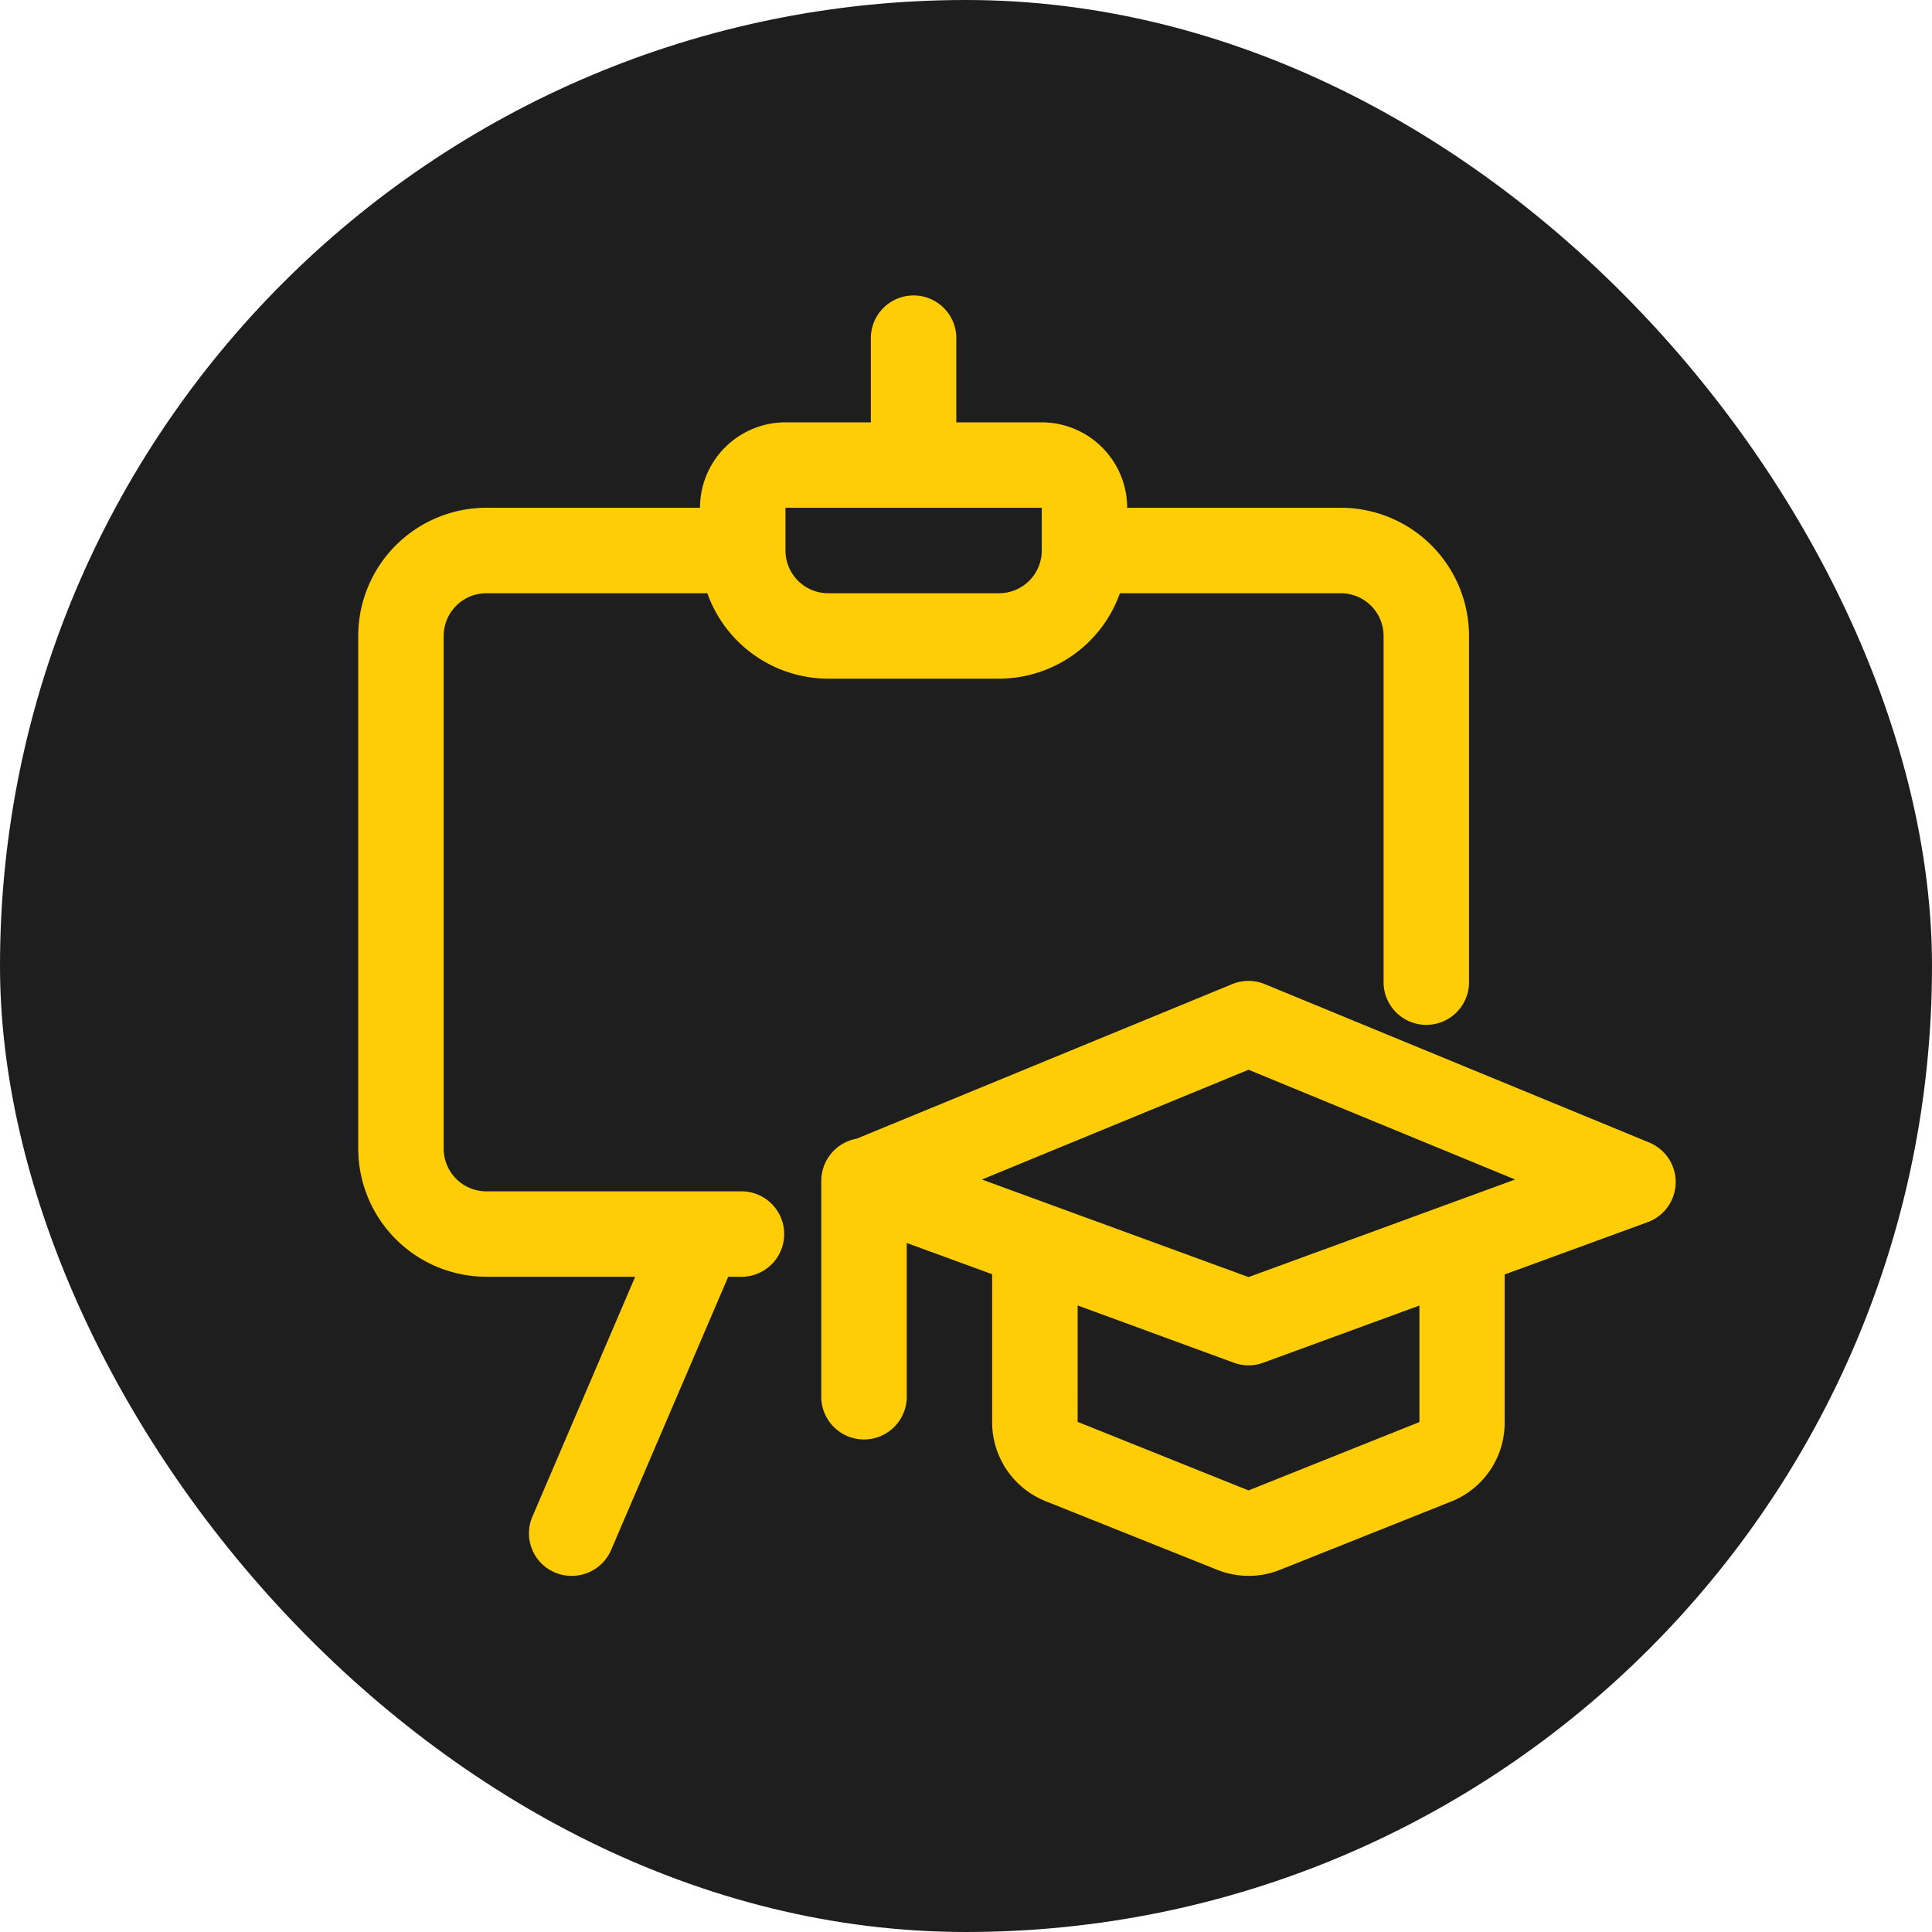
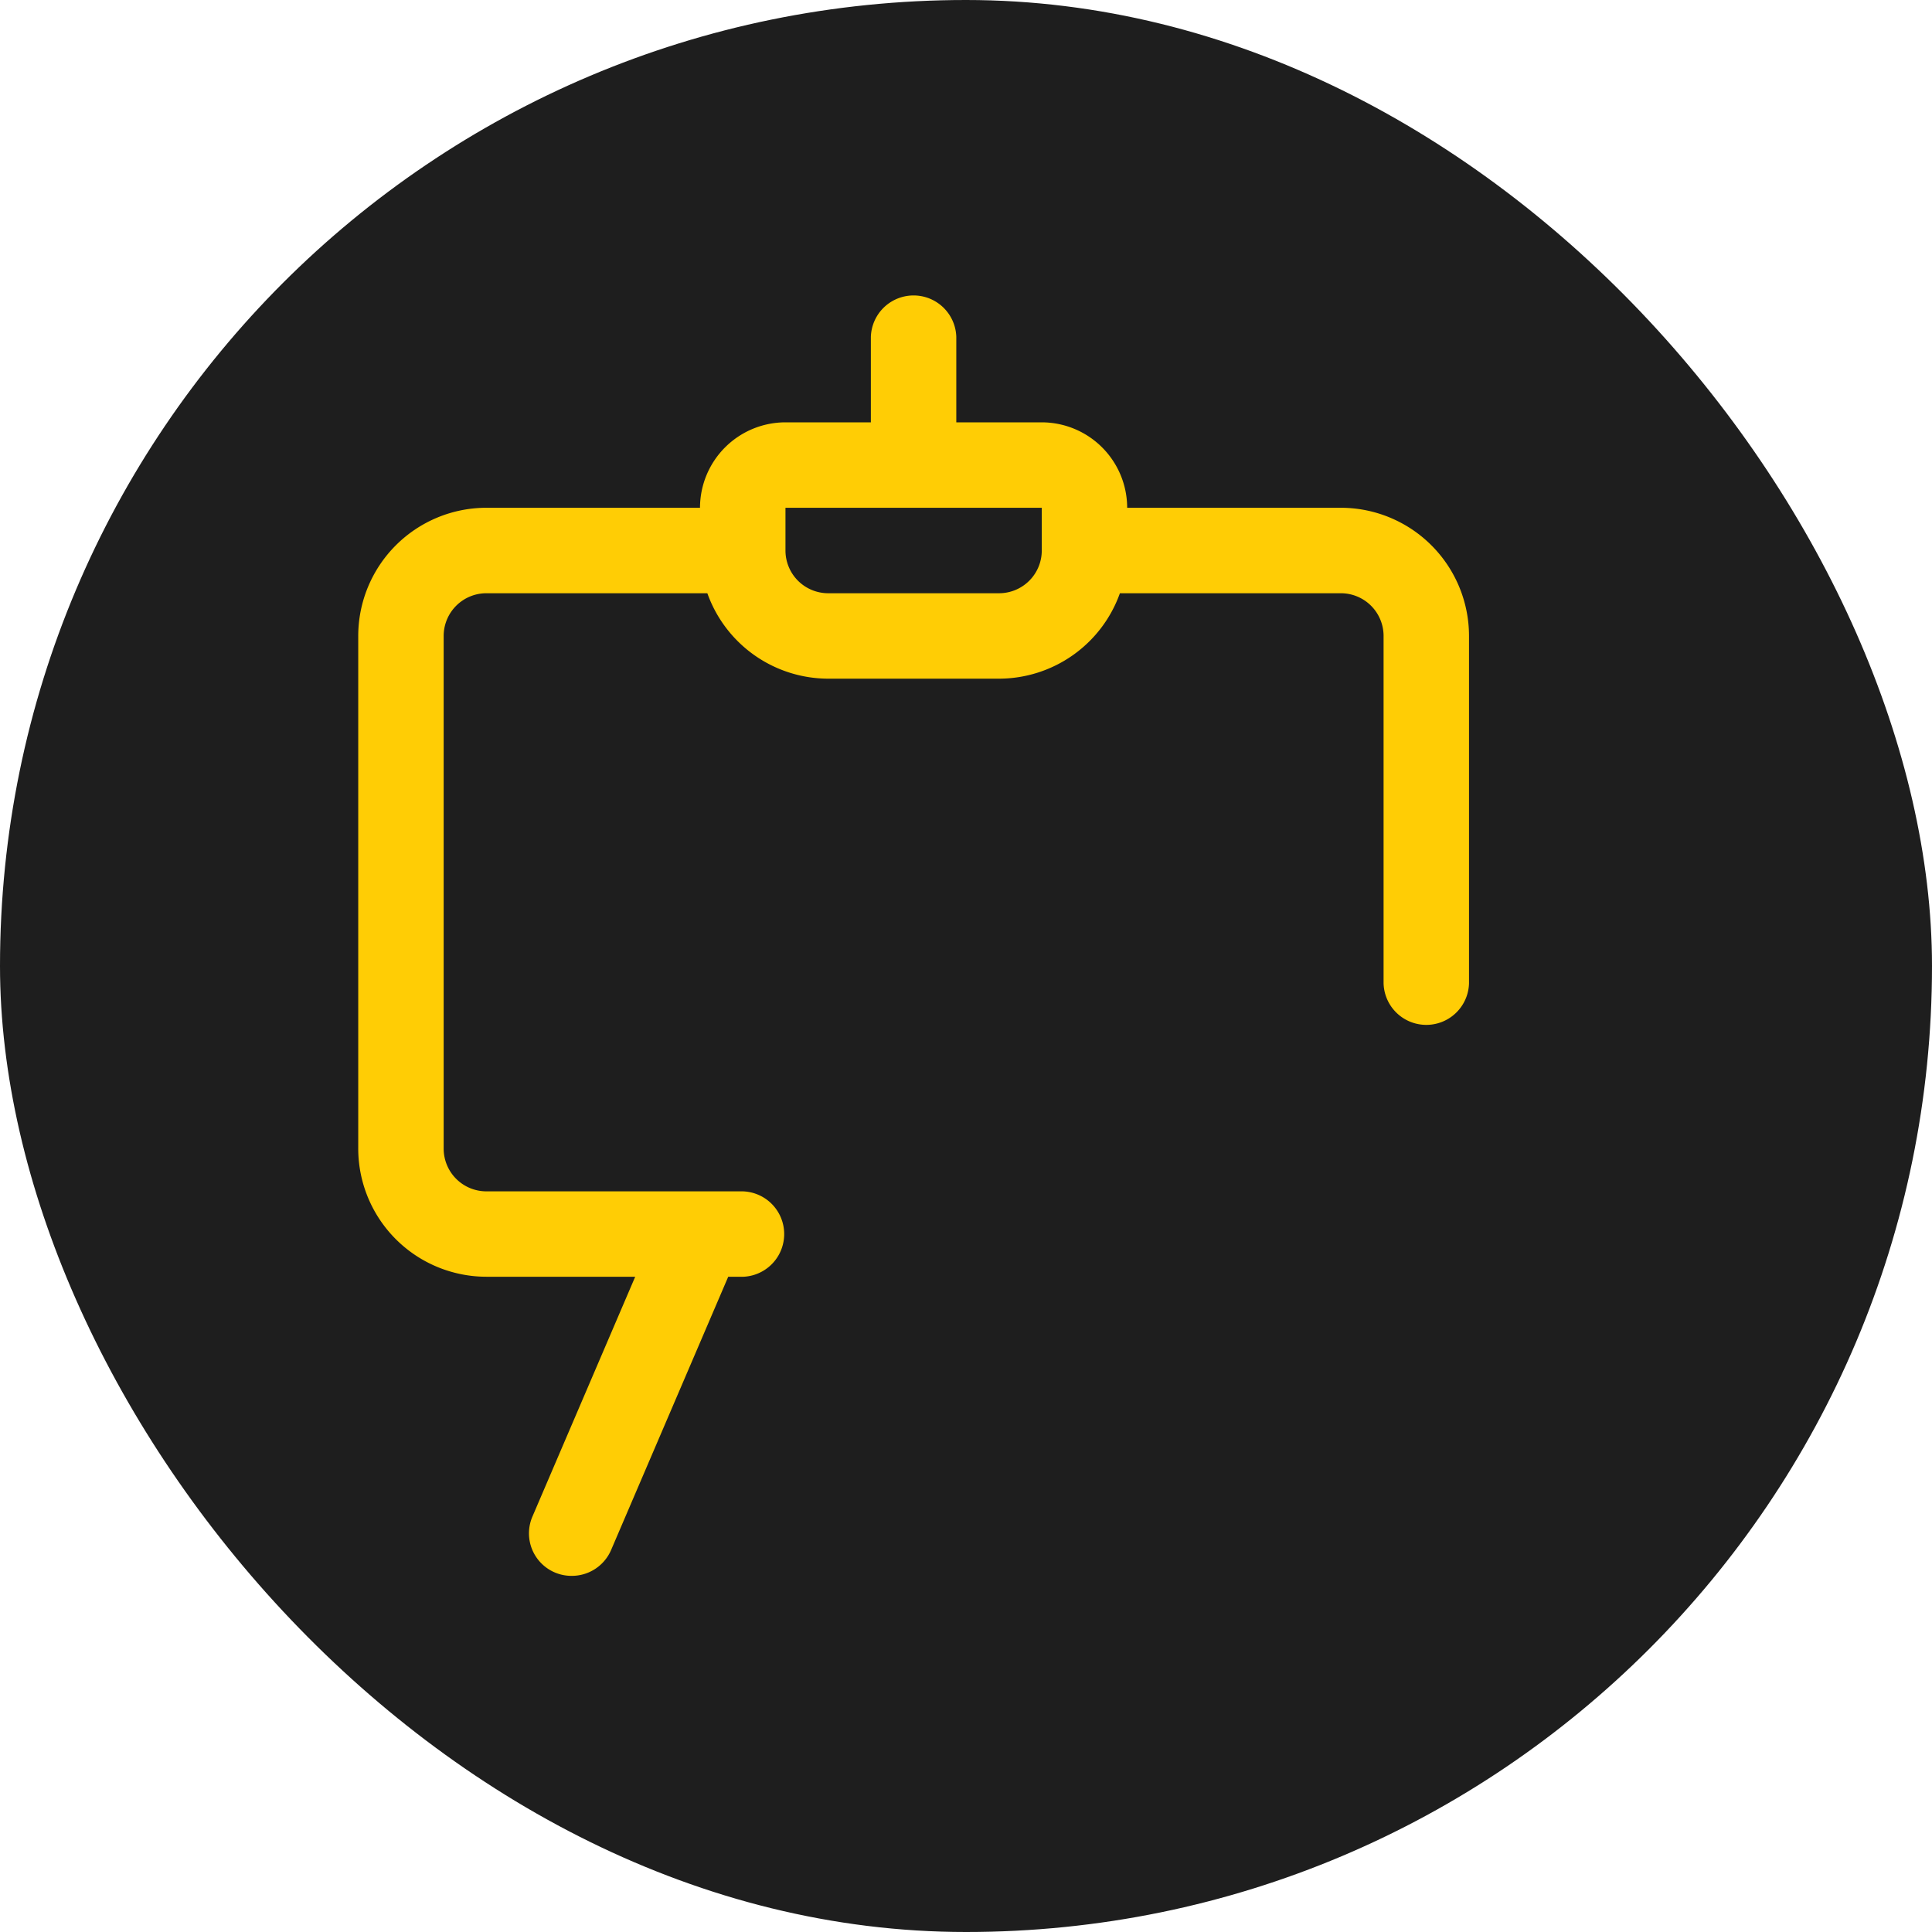
<svg xmlns="http://www.w3.org/2000/svg" width="50" height="50" viewBox="0 0 50 50">
  <g id="Education_and_reseach_pane_icon" data-name="Education and reseach pane icon" transform="translate(-1289 -2006)">
    <rect id="Rectangle_746" data-name="Rectangle 746" width="50" height="50" rx="25" transform="translate(1289 2006)" fill="#1e1e1e" />
    <g id="Group_1666" data-name="Group 1666" transform="translate(68.271 1973.364)">
      <path id="Path_569" data-name="Path 569" d="M5.528,33.171A1.1,1.1,0,0,1,4.511,31.63l2.657-6.2H3.317A3.32,3.32,0,0,1,0,22.114V8.846A3.32,3.32,0,0,1,3.317,5.529H8.845a2.214,2.214,0,0,1,2.211-2.211h2.211V1.107a1.106,1.106,0,0,1,2.211,0V3.318H17.69A2.214,2.214,0,0,1,19.9,5.529H25.43a3.32,3.32,0,0,1,3.317,3.317v8.993a1.106,1.106,0,0,1-2.211,0V8.846A1.106,1.106,0,0,0,25.43,7.741H19.712a3.328,3.328,0,0,1-3.127,2.211H12.162A3.328,3.328,0,0,1,9.035,7.741H3.317A1.106,1.106,0,0,0,2.211,8.846V22.114A1.106,1.106,0,0,0,3.317,23.22H9.951a1.106,1.106,0,0,1,0,2.211H9.575L6.545,32.5A1.106,1.106,0,0,1,5.528,33.171ZM11.057,6.635a1.106,1.106,0,0,0,1.106,1.106h4.423A1.106,1.106,0,0,0,17.69,6.635V5.529H11.057Z" transform="translate(1230 40.248)" fill="#ffcd05" />
-       <path id="Path_570" data-name="Path 570" d="M20.058,28.959a2.2,2.2,0,0,1-.824-.161l-4.42-1.768a2.2,2.2,0,0,1-1.392-2.065V21.153l-2.211-.809V24.29A1.106,1.106,0,1,1,9,24.29V18.731a1.111,1.111,0,0,1,.915-1.086l9.719-4a1.1,1.1,0,0,1,.422-.083,1.111,1.111,0,0,1,.42.083l9.952,4.1a1.106,1.106,0,0,1-.043,2.061l-3.7,1.353v3.82a2.191,2.191,0,0,1-1.39,2.059L20.878,28.8A2.164,2.164,0,0,1,20.058,28.959Zm-4.424-3.986,4.423,1.775,4.423-1.769V21.963l-4.042,1.48a1.106,1.106,0,0,1-.38.068,1.12,1.12,0,0,1-.382-.068l-4.041-1.482Zm4.423-3.746,6.9-2.525-6.9-2.841-6.9,2.841Z" transform="translate(1232.984 44.46)" fill="#ffcd05" />
    </g>
  </g>
</svg>